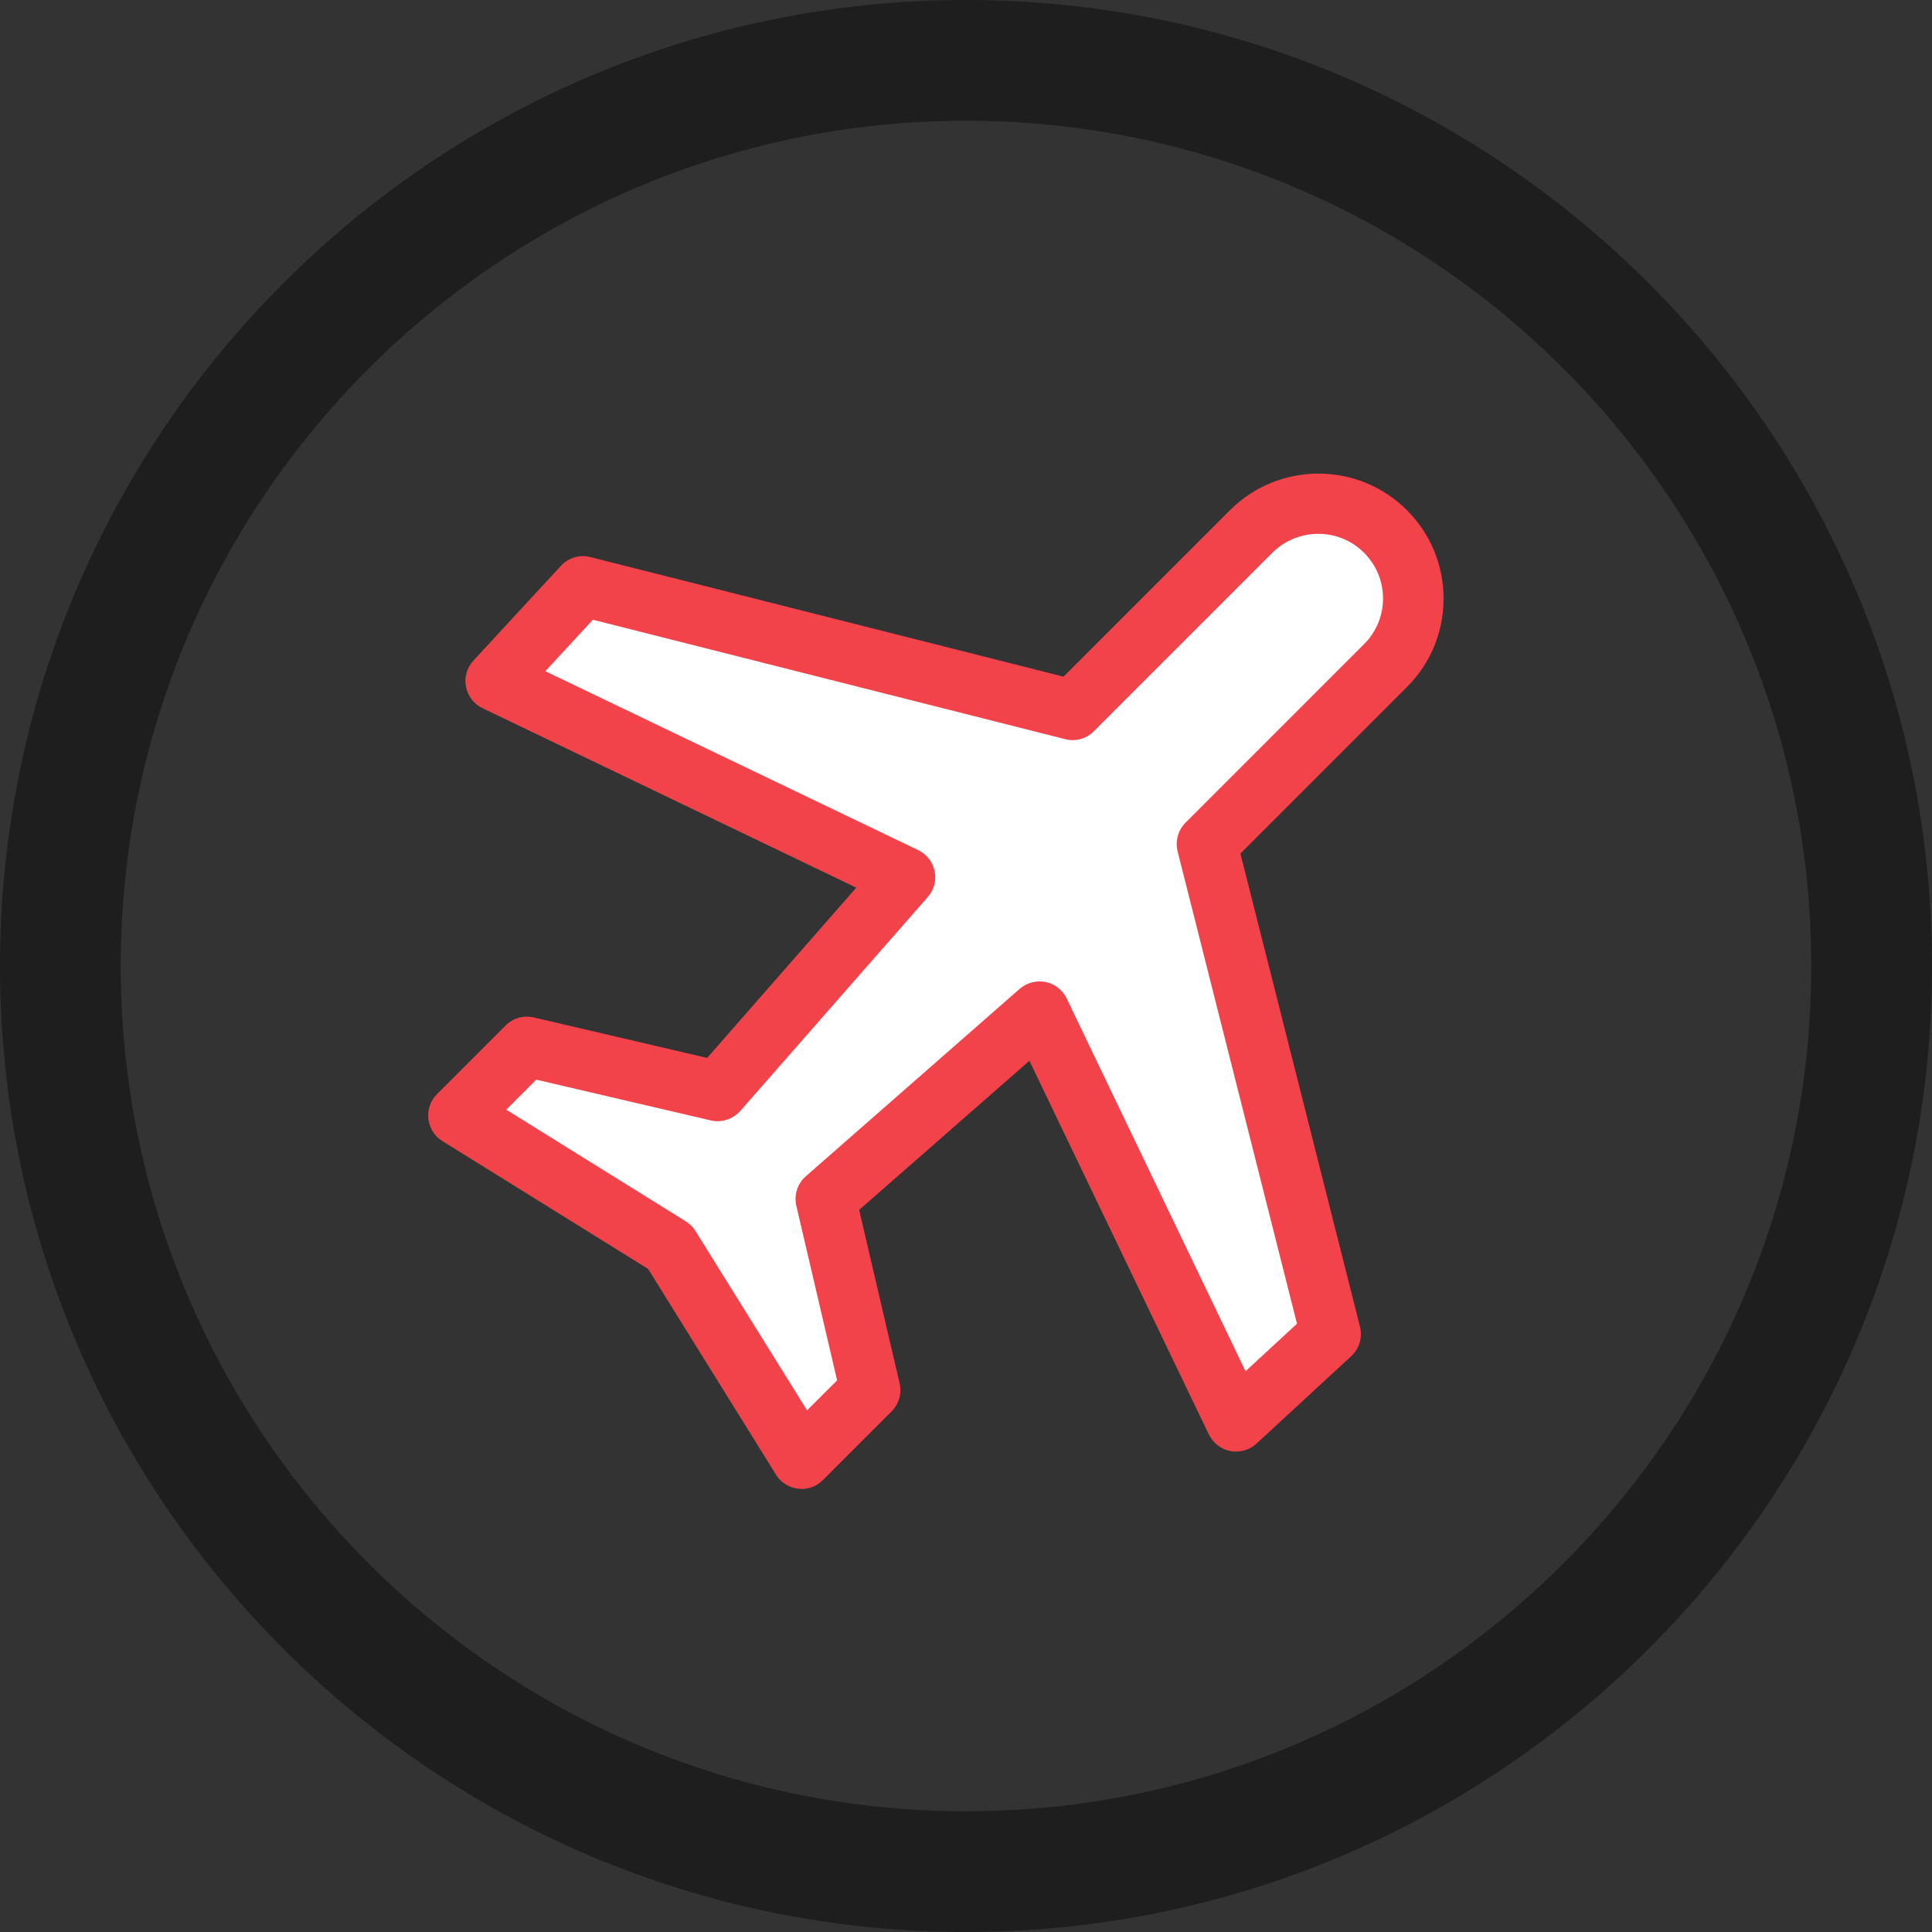
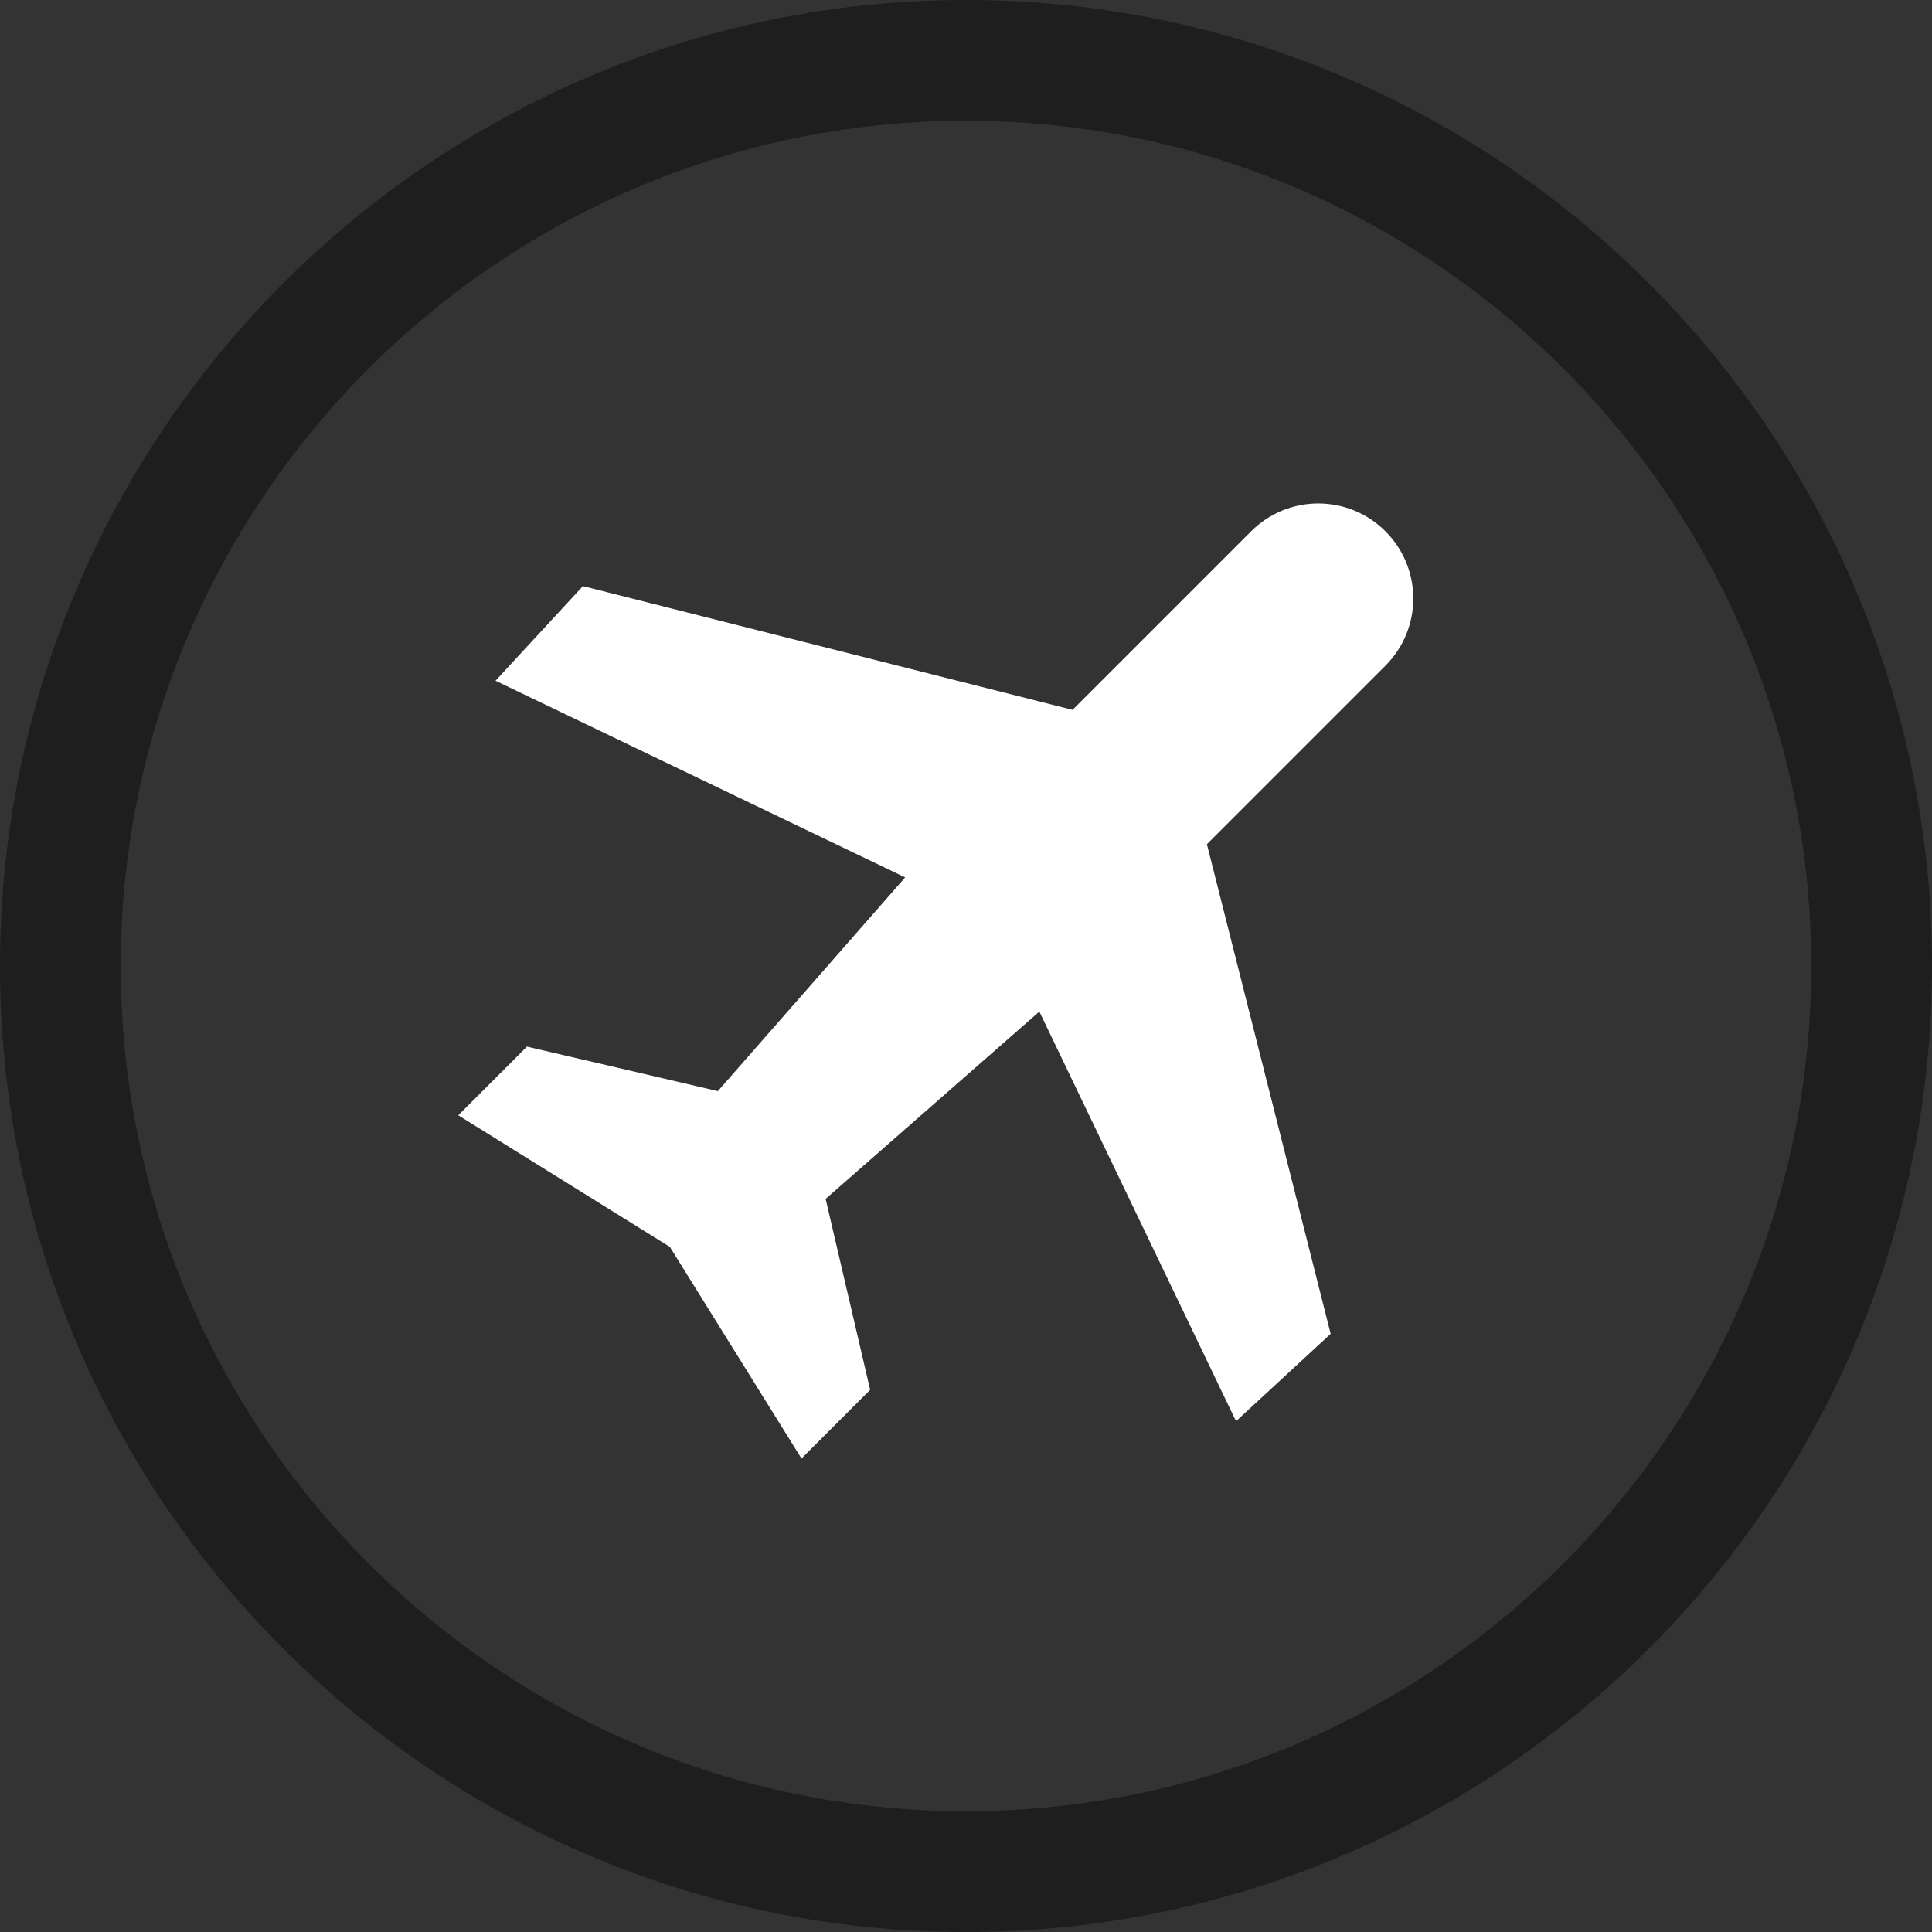
<svg xmlns="http://www.w3.org/2000/svg" preserveAspectRatio="xMidYMid slice" width="90px" height="90px" viewBox="0 0 90 90" fill="none">
  <rect x="0" y="0" width="90" height="90" fill="#333333" stroke="none" />
  <g id="aviation 3" clip-path="url(#clip0_1313_2212)">
    <g id="_Ã«ÃÃÃ_1">
      <path id="Vector" d="M45 90C20.187 90 0 69.813 0 45C0 20.187 20.187 0 45 0C69.813 0 90 20.187 90 45C90 69.813 69.813 90 45 90ZM45 5.625C23.288 5.625 5.625 23.288 5.625 45C5.625 66.713 23.288 84.375 45 84.375C66.713 84.375 84.375 66.713 84.375 45C84.375 23.288 66.713 5.625 45 5.625Z" fill="#1E1E1E" />
      <path id="Vector_2" d="M64.54 31.008L56.222 39.326L61.987 62.135L57.579 66.206L48.417 47.123L38.461 55.849L40.535 64.744L37.336 67.943L31.204 58.085L21.347 51.954L24.546 48.755L33.44 50.829L42.166 40.873L23.083 31.711L27.154 27.302L49.964 33.068L58.282 24.75C60.011 23.02 62.81 23.02 64.54 24.75C66.269 26.48 66.269 29.278 64.54 31.008Z" fill="white" />
-       <path id="Vector_3" d="M37.343 69.356C37.287 69.356 37.237 69.356 37.181 69.349C36.752 69.3 36.373 69.061 36.148 68.695L30.192 59.112L20.608 53.156C20.243 52.931 20.004 52.552 19.955 52.123C19.905 51.694 20.053 51.272 20.355 50.969L23.555 47.77C23.899 47.426 24.391 47.285 24.869 47.398L32.941 49.282L39.888 41.351L22.479 32.991C22.078 32.801 21.79 32.428 21.705 31.985C21.621 31.549 21.755 31.092 22.057 30.769L26.128 26.36C26.48 25.98 27.007 25.819 27.506 25.952L49.542 31.521L57.298 23.766C59.569 21.494 63.267 21.494 65.538 23.766C66.642 24.869 67.247 26.332 67.247 27.886C67.247 29.44 66.642 30.909 65.538 32.006L57.783 39.762L63.352 61.798C63.478 62.297 63.323 62.824 62.944 63.176L58.535 67.247C58.212 67.549 57.755 67.676 57.319 67.598C56.883 67.514 56.51 67.226 56.313 66.825L47.953 49.416L40.022 56.362L41.906 64.434C42.019 64.906 41.878 65.405 41.533 65.749L38.334 68.948C38.067 69.216 37.709 69.363 37.343 69.363V69.356ZM23.597 51.701L31.95 56.897C32.133 57.009 32.287 57.164 32.4 57.347L37.596 65.7L38.995 64.301L37.097 56.173C36.977 55.666 37.146 55.139 37.54 54.794L47.496 46.069C47.827 45.781 48.27 45.661 48.705 45.745C49.134 45.83 49.5 46.118 49.69 46.512L58.022 63.879L60.419 61.664L54.858 39.663C54.738 39.185 54.879 38.672 55.223 38.327L63.541 30.009C64.111 29.44 64.427 28.68 64.427 27.879C64.427 27.077 64.111 26.318 63.541 25.748C62.367 24.574 60.455 24.574 59.273 25.748L50.955 34.066C50.604 34.418 50.098 34.559 49.62 34.432L27.619 28.87L25.404 31.268L42.771 39.6C43.165 39.79 43.453 40.156 43.537 40.584C43.629 41.013 43.509 41.463 43.214 41.794L34.488 51.75C34.144 52.137 33.616 52.312 33.11 52.193L24.982 50.294L23.583 51.694L23.597 51.701Z" fill="#F2434B" />
    </g>
  </g>
  <defs>
    <clipPath id="clip0_1313_2212">
      <rect width="90" height="90" fill="white" />
    </clipPath>
  </defs>
</svg>